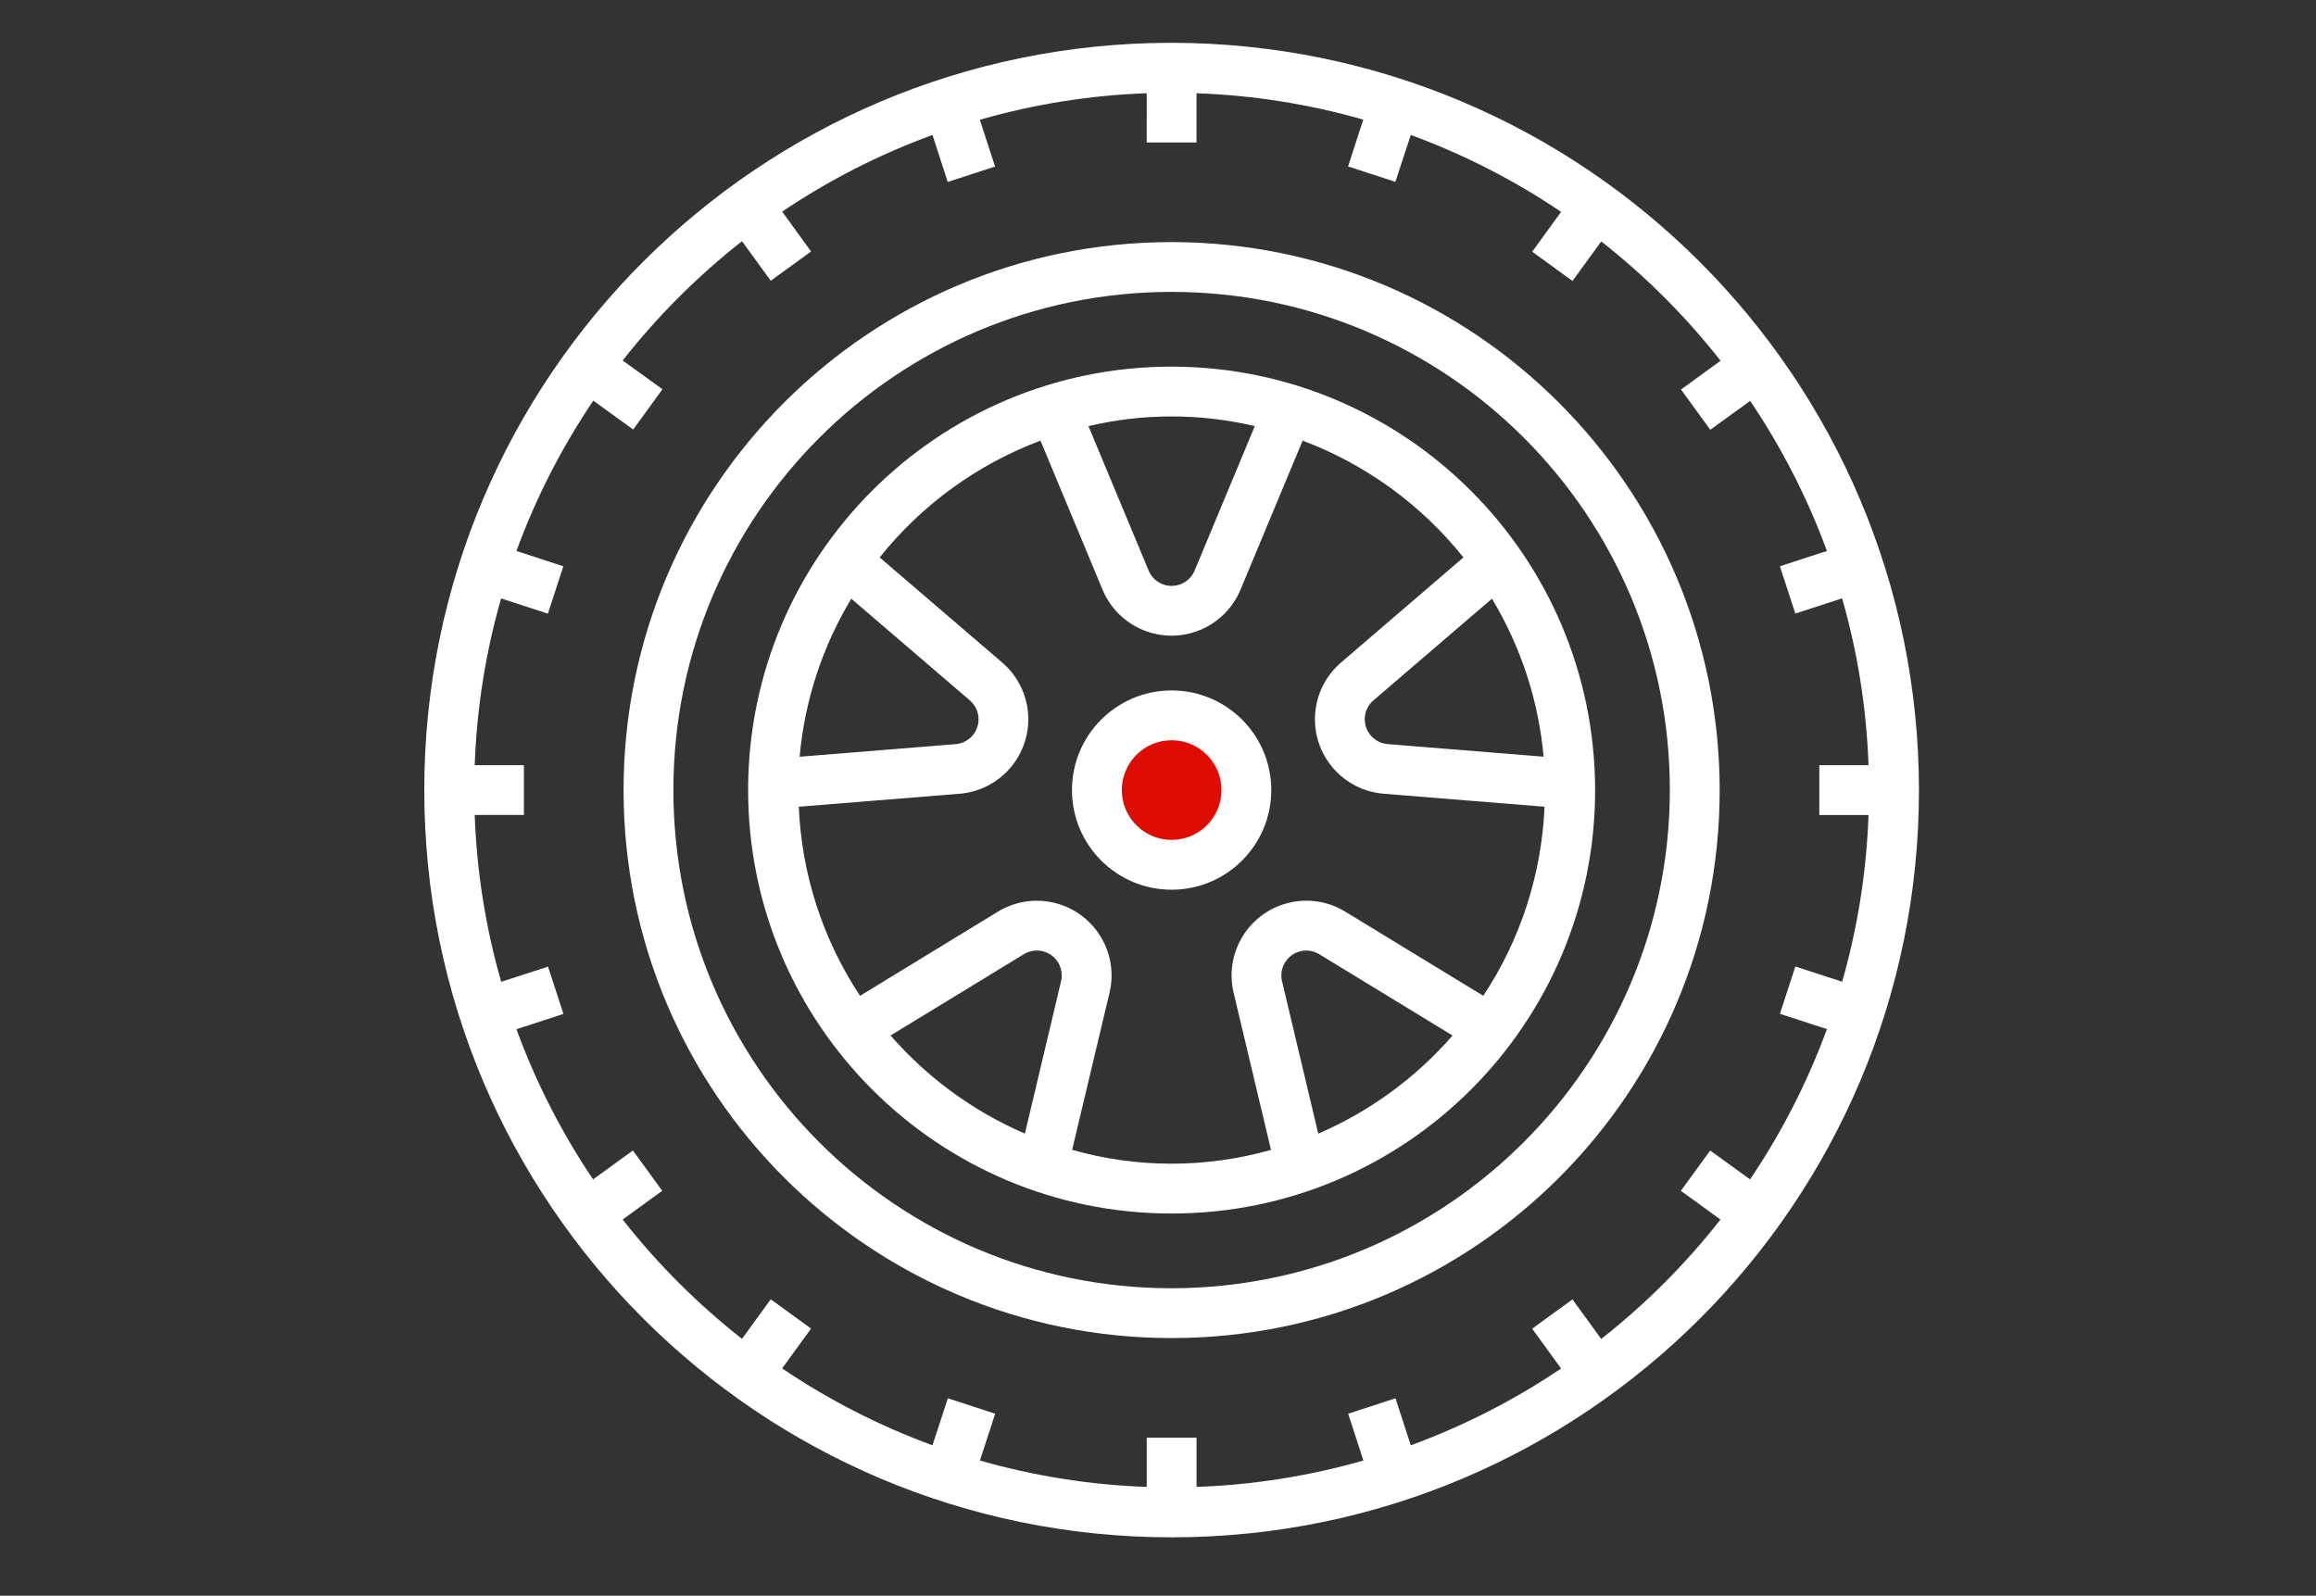
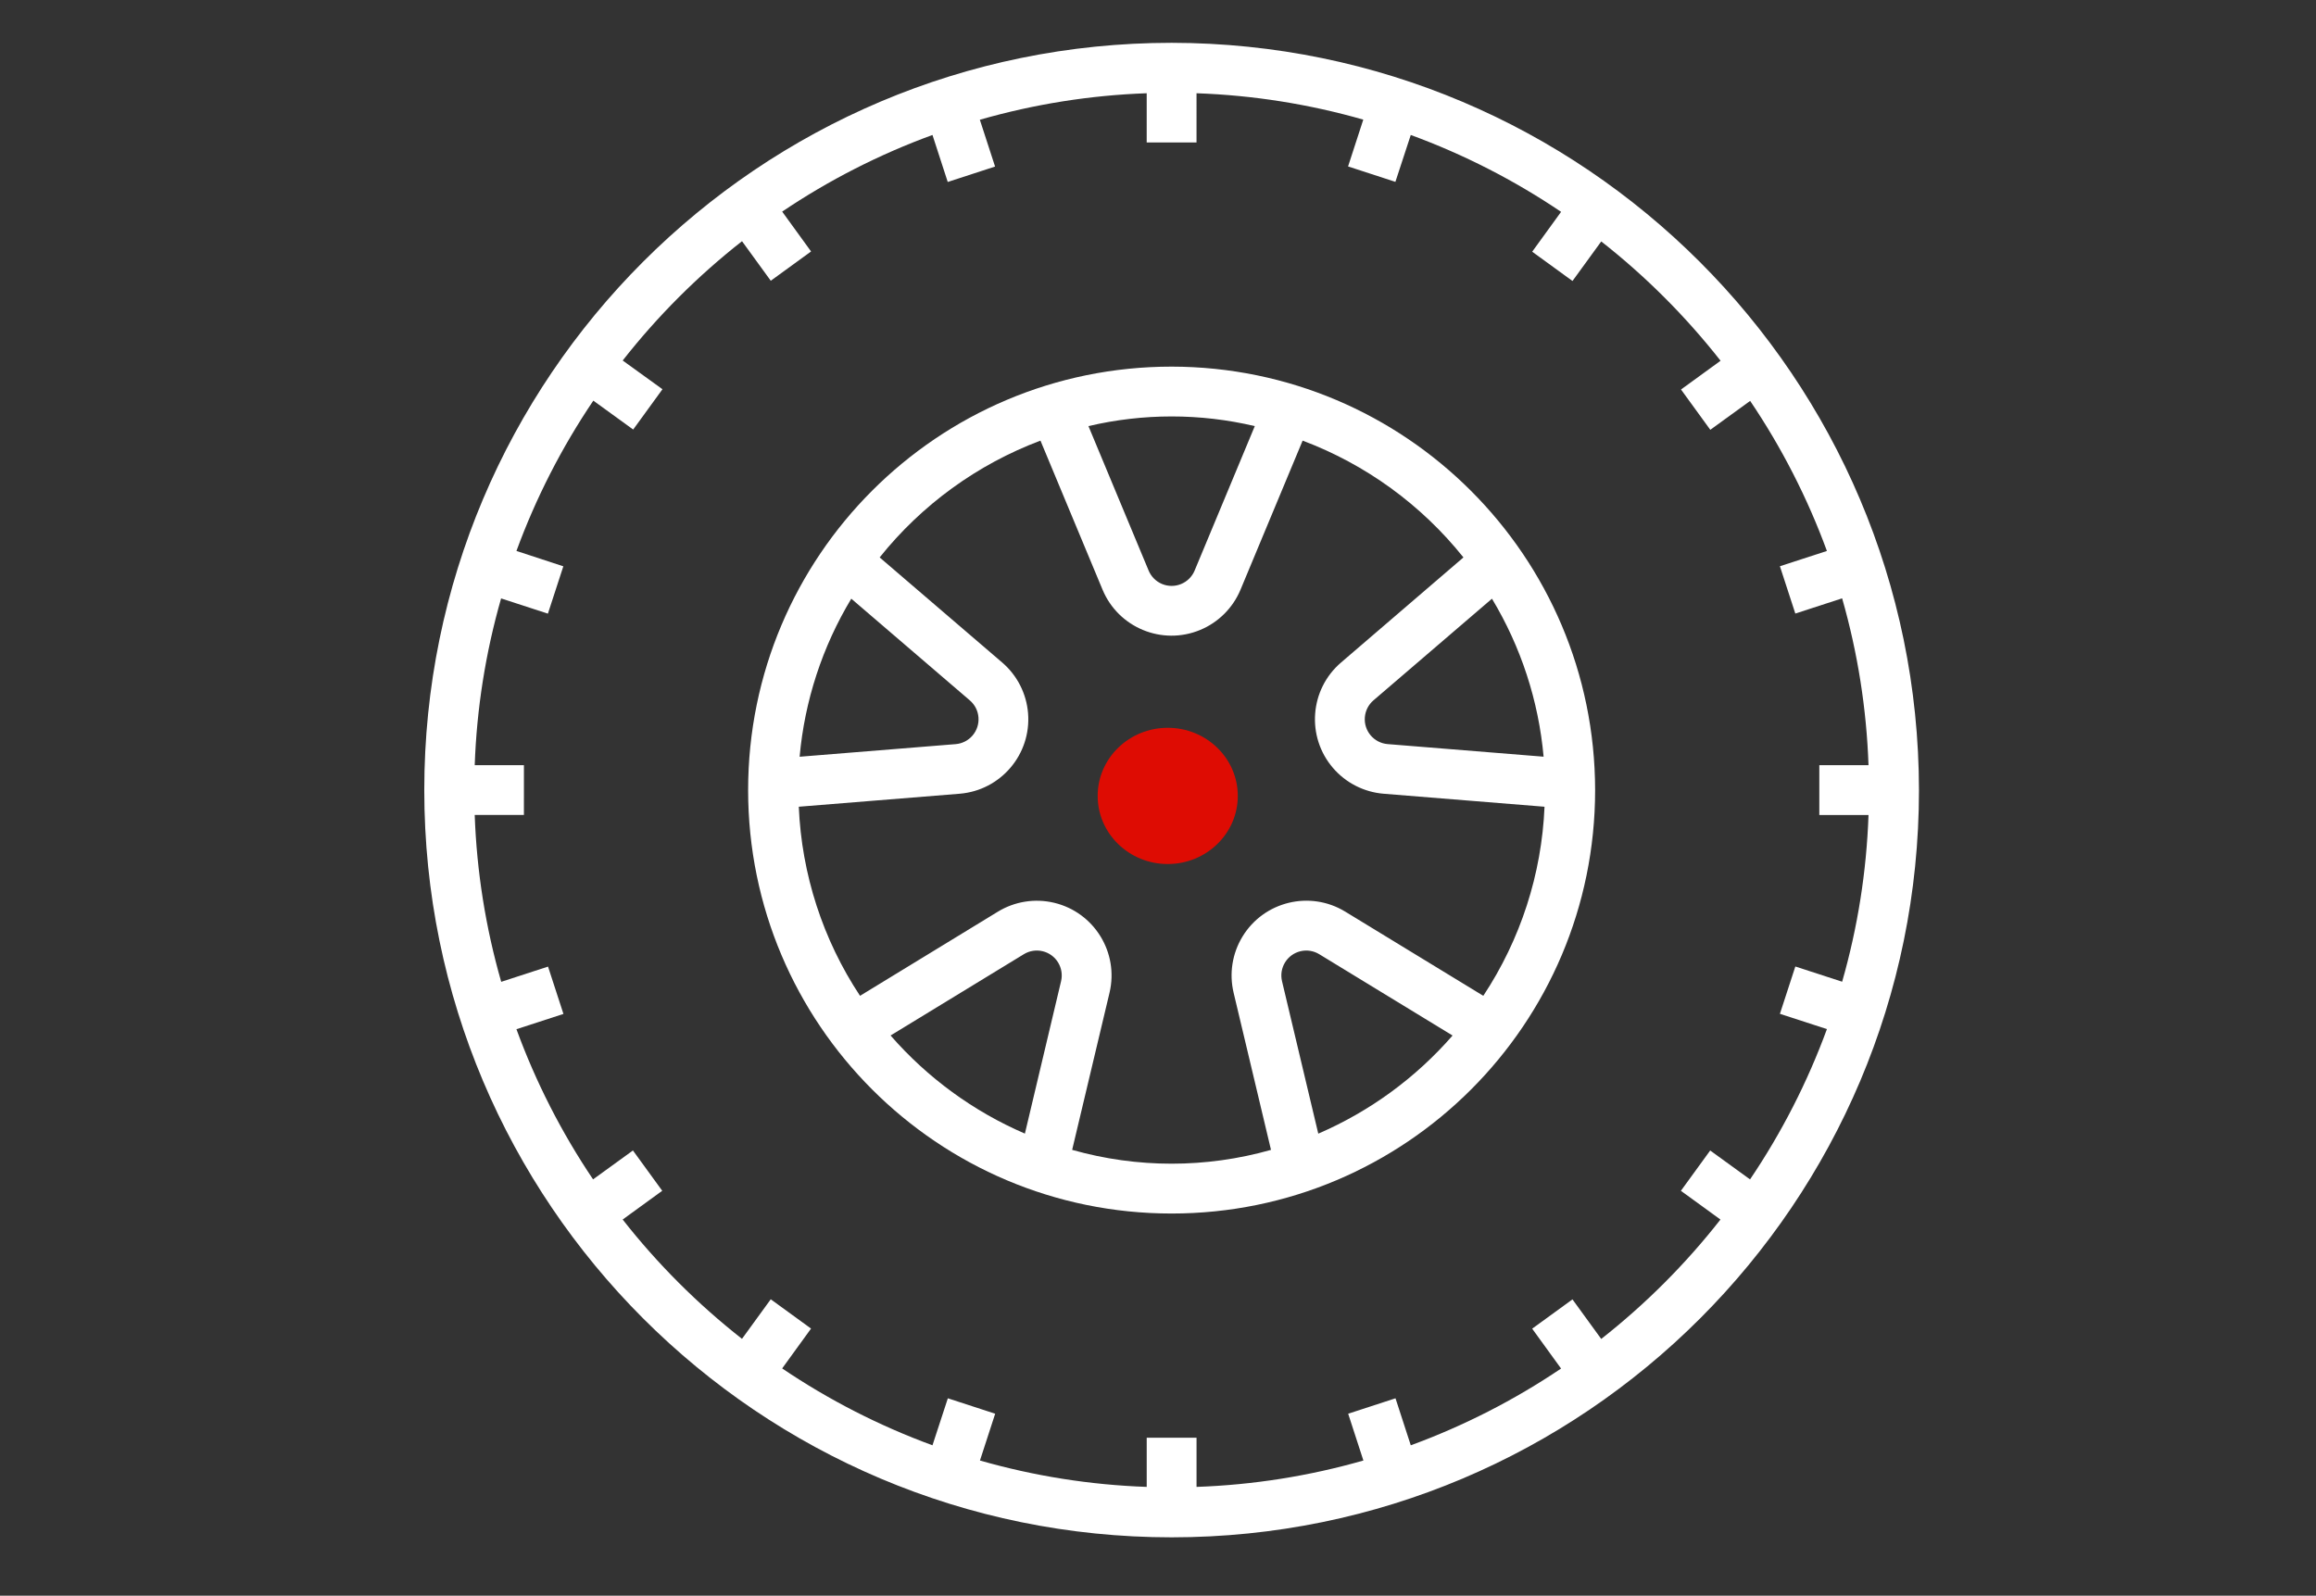
<svg xmlns="http://www.w3.org/2000/svg" version="1.1" id="Livello_1" x="0px" y="0px" width="595px" height="410px" viewBox="0 0 595 410" enable-background="new 0 0 595 410" xml:space="preserve">
  <rect x="0" y="0" width="595" height="410" fill="#333333" stroke="none" />
  <ellipse fill="#DE0C03" cx="300" cy="204.5" rx="18" ry="17.5" />
  <ellipse fill="#DE0C03" cx="-243.5" cy="-369" rx="31.5" ry="35" />
  <g>
    <g>
-       <path fill="#FFFFFF" d="M-56.852-369.084c-1.799-1.399-4.144-1.889-6.351-1.327l-35.125,8.932    c-5.641,1.433-11.449,2.16-17.268,2.16h-51.546c-16.721,0-30.688,11.998-33.21,28.53c-1.413,9.265-9.243,15.989-18.614,15.989    h-1.887v-15.422c12.732-7.581,21.286-21.479,21.286-37.343C-199.564-391.515-219.05-411-243-411    c-23.951,0-43.435,19.485-43.435,43.435c0,15.864,8.553,29.762,21.287,37.343v15.422h-1.887c-9.372,0-17.201-6.724-18.614-15.989    c-2.522-16.532-16.49-28.53-33.211-28.53h-51.546c-5.817,0-11.627-0.726-17.267-2.16l-35.125-8.931    c-2.207-0.561-4.551-0.072-6.352,1.327c-1.797,1.398-2.85,3.55-2.85,5.828c0,15.584,6.012,29.787,15.83,40.427    c0.216,17.917,8.706,33.87,21.819,44.225l6.945,9.282c15.835,21.165,41.071,33.801,67.506,33.801    c20.278,0,39.495-7.128,54.75-20.19v26.329h-6.622c-26.325,0-47.743,21.417-47.743,47.742c0,8.044,2.042,16,5.902,23.009    c1.346,2.441,3.87,3.821,6.474,3.821c1.205,0,2.426-0.295,3.556-0.918c3.571-1.968,4.872-6.458,2.904-10.028    c-2.661-4.832-4.07-10.324-4.07-15.884c0-18.184,14.793-32.977,32.978-32.977h6.622v65.953h-17.35    c-19.472,0-35.313,15.842-35.313,35.314s15.841,35.313,35.313,35.313h20.527c2.56,13.863,6.654,27.424,12.278,40.56    c1.163,2.716,3.833,4.476,6.786,4.476h0.014c2.959-0.005,5.629-1.776,6.784-4.501l0.146-0.344    c5.506-13.023,9.512-26.46,12.014-40.19h8.389c8.346,0,15.135,6.79,15.135,15.135c0,8.347-6.789,15.135-15.135,15.135h-0.501    c-4.077,0-7.383,3.306-7.383,7.383S-220.139-33-216.062-33h0.501c16.487,0,29.9-13.412,29.9-29.9c0-16.487-13.413-29.9-29.9-29.9    h-6.289c0.661-6.479,0.998-13.011,0.998-19.588v-21.509h4.922c26.325,0,47.742-21.417,47.742-47.742    c0-26.324-21.417-47.742-47.742-47.742h-4.922v-26.329c15.257,13.063,34.473,20.19,54.75,20.19    c26.434,0,51.669-12.636,67.506-33.801l6.945-9.282c13.115-10.355,21.604-26.309,21.819-44.226    C-60.013-333.469-54-347.671-54-363.255C-54-365.534-55.053-367.685-56.852-369.084z M-270.994-270.387    c-13.104,12.963-30.473,20.101-48.905,20.101c-16.421,0-32.28-5.914-44.69-16.29c1.853,0.182,3.73,0.279,5.63,0.279h12.363    c4.077,0,7.383-3.306,7.383-7.383c0-4.077-3.306-7.383-7.383-7.383h-12.363c-18.685,0-34.579-12.139-40.241-28.94    c8.081,4.094,17.204,6.418,26.865,6.42l15.27,0.002h0.001c4.076,0,7.382-3.305,7.383-7.382s-3.305-7.383-7.382-7.384    l-15.271-0.002c-21.405-0.003-39.359-15.062-43.831-35.141l24.854,6.319c6.828,1.737,13.861,2.616,20.904,2.616h51.546    c9.372,0,17.202,6.725,18.615,15.99c2.522,16.532,16.489,28.529,33.21,28.529h1.887v23.867L-270.994-270.387z M-282.498-92.801    c-11.331,0-20.548-9.219-20.548-20.549c0-11.331,9.217-20.549,20.548-20.549h17.35v21.069c0,6.727,0.353,13.406,1.044,20.028    H-282.498L-282.498-92.801z M-235.617-112.39c0,17.189-2.456,34.061-7.316,50.361c-4.949-16.437-7.449-33.45-7.449-50.801v-21.069    h14.765V-112.39L-235.617-112.39z M-235.617-148.664h-14.765v-176.107c2.4,0.414,4.865,0.641,7.382,0.641    c2.518,0,4.981-0.228,7.383-0.641V-148.664z M-215.93-214.617c18.183,0,32.977,14.794,32.977,32.978    c0,18.182-14.794,32.976-32.977,32.976h-4.922v-65.953H-215.93L-215.93-214.617z M-243-338.896    c-15.809,0-28.669-12.861-28.669-28.669s12.861-28.669,28.669-28.669c15.808,0,28.669,12.861,28.669,28.669    S-227.191-338.896-243-338.896z M-113.668-318.348l-15.269,0.002c-4.077,0.001-7.383,3.307-7.382,7.384    c0.001,4.078,3.307,7.383,7.384,7.382l15.27-0.002c9.662-0.001,18.785-2.325,26.865-6.42c-5.661,16.801-21.557,28.94-40.241,28.94    h-12.364c-4.076,0-7.383,3.306-7.383,7.383c0,4.077,3.307,7.383,7.383,7.383h12.364c1.899,0,3.776-0.098,5.63-0.279    c-12.41,10.376-28.269,16.29-44.69,16.29c-18.431,0-35.799-7.138-48.904-20.101l-5.846-5.781v-23.867h1.887    c16.721,0,30.688-11.998,33.211-28.529c1.412-9.265,9.241-15.99,18.613-15.99h51.546c7.044,0,14.076-0.879,20.905-2.616    l24.853-6.319C-74.308-333.411-92.263-318.351-113.668-318.348z" />
+       <path fill="#FFFFFF" d="M-56.852-369.084c-1.799-1.399-4.144-1.889-6.351-1.327l-35.125,8.932    c-5.641,1.433-11.449,2.16-17.268,2.16h-51.546c-16.721,0-30.688,11.998-33.21,28.53c-1.413,9.265-9.243,15.989-18.614,15.989    h-1.887v-15.422c12.732-7.581,21.286-21.479,21.286-37.343C-199.564-391.515-219.05-411-243-411    c-23.951,0-43.435,19.485-43.435,43.435c0,15.864,8.553,29.762,21.287,37.343v15.422h-1.887c-9.372,0-17.201-6.724-18.614-15.989    c-2.522-16.532-16.49-28.53-33.211-28.53h-51.546c-5.817,0-11.627-0.726-17.267-2.16l-35.125-8.931    c-2.207-0.561-4.551-0.072-6.352,1.327c-1.797,1.398-2.85,3.55-2.85,5.828c0,15.584,6.012,29.787,15.83,40.427    c0.216,17.917,8.706,33.87,21.819,44.225l6.945,9.282c15.835,21.165,41.071,33.801,67.506,33.801    c20.278,0,39.495-7.128,54.75-20.19v26.329h-6.622c-26.325,0-47.743,21.417-47.743,47.742c0,8.044,2.042,16,5.902,23.009    c1.346,2.441,3.87,3.821,6.474,3.821c1.205,0,2.426-0.295,3.556-0.918c3.571-1.968,4.872-6.458,2.904-10.028    c-2.661-4.832-4.07-10.324-4.07-15.884c0-18.184,14.793-32.977,32.978-32.977h6.622v65.953h-17.35    c-19.472,0-35.313,15.842-35.313,35.314s15.841,35.313,35.313,35.313h20.527c2.56,13.863,6.654,27.424,12.278,40.56    c1.163,2.716,3.833,4.476,6.786,4.476h0.014c2.959-0.005,5.629-1.776,6.784-4.501l0.146-0.344    c5.506-13.023,9.512-26.46,12.014-40.19h8.389c8.346,0,15.135,6.79,15.135,15.135c0,8.347-6.789,15.135-15.135,15.135h-0.501    c-4.077,0-7.383,3.306-7.383,7.383S-220.139-33-216.062-33h0.501c16.487,0,29.9-13.412,29.9-29.9c0-16.487-13.413-29.9-29.9-29.9    h-6.289c0.661-6.479,0.998-13.011,0.998-19.588v-21.509h4.922c26.325,0,47.742-21.417,47.742-47.742    c0-26.324-21.417-47.742-47.742-47.742h-4.922v-26.329c15.257,13.063,34.473,20.19,54.75,20.19    c26.434,0,51.669-12.636,67.506-33.801l6.945-9.282c13.115-10.355,21.604-26.309,21.819-44.226    C-60.013-333.469-54-347.671-54-363.255C-54-365.534-55.053-367.685-56.852-369.084z M-270.994-270.387    c-13.104,12.963-30.473,20.101-48.905,20.101c-16.421,0-32.28-5.914-44.69-16.29c1.853,0.182,3.73,0.279,5.63,0.279h12.363    c4.077,0,7.383-3.306,7.383-7.383c0-4.077-3.306-7.383-7.383-7.383h-12.363c-18.685,0-34.579-12.139-40.241-28.94    c8.081,4.094,17.204,6.418,26.865,6.42l15.27,0.002h0.001c4.076,0,7.382-3.305,7.383-7.382s-3.305-7.383-7.382-7.384    l-15.271-0.002c-21.405-0.003-39.359-15.062-43.831-35.141l24.854,6.319c6.828,1.737,13.861,2.616,20.904,2.616h51.546    c9.372,0,17.202,6.725,18.615,15.99c2.522,16.532,16.489,28.529,33.21,28.529h1.887v23.867L-270.994-270.387z M-282.498-92.801    c-11.331,0-20.548-9.219-20.548-20.549c0-11.331,9.217-20.549,20.548-20.549h17.35v21.069c0,6.727,0.353,13.406,1.044,20.028    H-282.498L-282.498-92.801z M-235.617-112.39c0,17.189-2.456,34.061-7.316,50.361c-4.949-16.437-7.449-33.45-7.449-50.801v-21.069    h14.765V-112.39L-235.617-112.39z M-235.617-148.664h-14.765v-176.107c2.4,0.414,4.865,0.641,7.382,0.641    c2.518,0,4.981-0.228,7.383-0.641V-148.664z M-215.93-214.617c18.183,0,32.977,14.794,32.977,32.978    c0,18.182-14.794,32.976-32.977,32.976h-4.922v-65.953H-215.93L-215.93-214.617z M-243-338.896    c-15.809,0-28.669-12.861-28.669-28.669s12.861-28.669,28.669-28.669c15.808,0,28.669,12.861,28.669,28.669    S-227.191-338.896-243-338.896z M-113.668-318.348l-15.269,0.002c-4.077,0.001-7.383,3.307-7.382,7.384    c0.001,4.078,3.307,7.383,7.384,7.382l15.27-0.002c9.662-0.001,18.785-2.325,26.865-6.42c-5.661,16.801-21.557,28.94-40.241,28.94    h-12.364c-4.076,0-7.383,3.306-7.383,7.383c0,4.077,3.307,7.383,7.383,7.383h12.364c1.899,0,3.776-0.098,5.63-0.279    c-12.41,10.376-28.269,16.29-44.69,16.29c-18.431,0-35.799-7.138-48.904-20.101l-5.846-5.781v-23.867c16.721,0,30.688-11.998,33.211-28.529c1.412-9.265,9.241-15.99,18.613-15.99h51.546c7.044,0,14.076-0.879,20.905-2.616    l24.853-6.319C-74.308-333.411-92.263-318.351-113.668-318.348z" />
    </g>
  </g>
  <g>
    <g>
      <path fill="#FFFFFF" d="M-267.313-45.603c-1.372-1.375-3.277-2.163-5.219-2.163c-1.941,0-3.846,0.788-5.219,2.163    c-1.374,1.374-2.164,3.277-2.164,5.22c0,1.941,0.789,3.846,2.164,5.218c1.373,1.374,3.278,2.165,5.219,2.165    c1.942,0,3.847-0.79,5.219-2.165c1.374-1.372,2.165-3.276,2.165-5.218C-265.148-42.325-265.938-44.229-267.313-45.603z" />
    </g>
  </g>
  <g>
    <g>
      <path fill="#FFFFFF" d="M301,11c-106.039,0-192,85.962-192,192c0,106.039,85.961,192,192,192c106.038,0,192-85.961,192-192    C492.88,97.011,406.988,11.12,301,11z M473.262,252.241l-12.025-3.909l-3.962,12.159l12.077,3.923    c-4.995,13.625-11.627,26.593-19.75,38.618l-10.24-7.424l-7.526,10.355l10.163,7.386c-8.943,11.415-19.229,21.714-30.631,30.675    l-7.386-10.163l-10.354,7.525l7.424,10.241c-12.024,8.113-24.99,14.737-38.61,19.725l-3.924-12.077l-12.16,3.961l3.91,12.025    c-13.958,3.998-28.354,6.273-42.867,6.778V369.4h-12.8v12.64c-14.503-0.506-28.89-2.782-42.842-6.778l3.91-12.025l-12.159-3.961    l-3.949,12.077c-13.625-4.996-26.593-11.628-38.618-19.751l7.424-10.239l-10.356-7.526l-7.385,10.162    c-11.411-8.953-21.703-19.245-30.656-30.656l10.163-7.386l-7.526-10.354l-10.241,7.424c-8.099-12.019-14.709-24.975-19.687-38.585    l12.077-3.924l-3.961-12.16l-12.026,3.911c-4.008-13.959-6.294-28.354-6.809-42.868h12.64V196.6h-12.64    c0.506-14.503,2.783-28.891,6.777-42.842l12.025,3.91l3.962-12.16l-12.045-3.949c4.996-13.625,11.628-26.593,19.751-38.618    l10.239,7.424l7.526-10.356l-10.221-7.379c8.953-11.41,19.246-21.703,30.656-30.656l7.386,10.163l10.354-7.526l-7.424-10.24    c12.026-8.104,24.992-14.716,38.612-19.693l3.922,12.077l12.16-3.961l-3.91-12.026c13.958-4.008,28.355-6.294,42.867-6.81V36.6    h12.8V23.96c14.503,0.506,28.891,2.783,42.842,6.778l-3.91,12.026l12.16,3.961l3.949-12.045    c13.624,4.996,26.592,11.627,38.617,19.751l-7.424,10.24l10.354,7.526l7.386-10.163c11.41,8.953,21.703,19.246,30.656,30.656    l-10.164,7.386l7.526,10.355l10.24-7.424c8.107,12.006,14.729,24.952,19.719,38.554l-12.077,3.923l3.962,12.16l12.025-3.91    c3.997,13.959,6.273,28.355,6.777,42.867h-12.64v12.799h12.64C479.533,223.903,477.258,238.29,473.262,252.241z" />
    </g>
  </g>
  <g>
    <g>
-       <path fill="#FFFFFF" d="M301,62.2c-77.762,0-140.8,63.039-140.8,140.8c0,77.762,63.039,140.8,140.8,140.8    c77.761,0,140.8-63.038,140.8-140.8C441.711,125.275,378.725,62.288,301,62.2z M301,331.001c-70.693,0-128-57.308-128-128.001    c0-70.693,57.307-128,128-128c70.692,0,128,57.307,128,128C428.919,273.658,371.659,330.919,301,331.001z" />
-     </g>
+       </g>
  </g>
  <g>
    <g>
      <path fill="#FFFFFF" d="M301,94.2c-60.089,0-108.801,48.711-108.801,108.8c0,60.088,48.712,108.801,108.801,108.801    c60.088,0,108.8-48.713,108.8-108.801C409.732,142.939,361.061,94.268,301,94.2z M383.298,153.829    c7.44,12.352,11.978,26.233,13.267,40.595l-40.083-3.238c-3.522-0.296-6.138-3.392-5.841-6.914    c0.141-1.669,0.93-3.217,2.199-4.312L383.298,153.829z M322.369,109.483l-15.462,37.12c-1.36,3.262-5.107,4.805-8.37,3.445    c-1.557-0.65-2.794-1.887-3.444-3.445l-15.463-37.12C293.685,106.172,308.315,106.172,322.369,109.483z M218.703,153.827    l30.458,26.133c2.684,2.3,2.994,6.341,0.693,9.024c-1.098,1.282-2.659,2.078-4.341,2.214l-40.084,3.239    C206.718,180.069,211.258,166.183,218.703,153.827z M272.597,252.113l-9.292,39.156c-13.241-5.717-25.03-14.329-34.503-25.204    h-0.019l34.252-20.896c3.017-1.843,6.955-0.891,8.797,2.126C272.714,248.738,272.987,250.47,272.597,252.113z M338.696,291.27    h-0.021l-9.311-39.156c-0.818-3.438,1.305-6.89,4.743-7.708c1.644-0.392,3.375-0.116,4.818,0.765l34.252,20.896    C363.712,276.938,351.93,285.551,338.696,291.27z M345.608,234.238c-9.053-5.522-20.868-2.663-26.391,6.39    c-2.64,4.325-3.463,9.519-2.289,14.448l9.601,40.372c-16.694,4.735-34.377,4.735-51.071,0h-0.013l9.6-40.372    c2.452-10.315-3.922-20.667-14.239-23.12c-4.927-1.171-10.117-0.35-14.439,2.289l-35.418,21.618    c-9.563-14.462-15.002-31.259-15.731-48.582l41.331-3.34c10.568-0.866,18.433-10.137,17.567-20.705    c-0.414-5.04-2.798-9.712-6.636-13.004l-31.488-27.008c10.82-13.538,25.092-23.905,41.312-30.01l15.949,38.291    c4.077,9.789,15.316,14.421,25.106,10.344c4.678-1.948,8.396-5.667,10.344-10.344l15.955-38.291    c16.219,6.106,30.49,16.474,41.312,30.01l-31.449,27.008c-8.047,6.905-8.975,19.027-2.07,27.074    c3.297,3.842,7.976,6.225,13.021,6.636l41.331,3.34c-0.729,17.323-6.167,34.12-15.73,48.582L345.608,234.238z" />
    </g>
  </g>
  <g>
    <g>
-       <path fill="#FFFFFF" d="M301,177.4c-14.139,0-25.6,11.461-25.6,25.6s11.461,25.6,25.6,25.6s25.6-11.461,25.6-25.6    S315.139,177.4,301,177.4z M301,215.801c-7.07,0-12.801-5.731-12.801-12.801c0-7.07,5.731-12.8,12.801-12.8    c7.069,0,12.8,5.73,12.8,12.8C313.8,210.069,308.069,215.801,301,215.801z" />
-     </g>
+       </g>
  </g>
</svg>